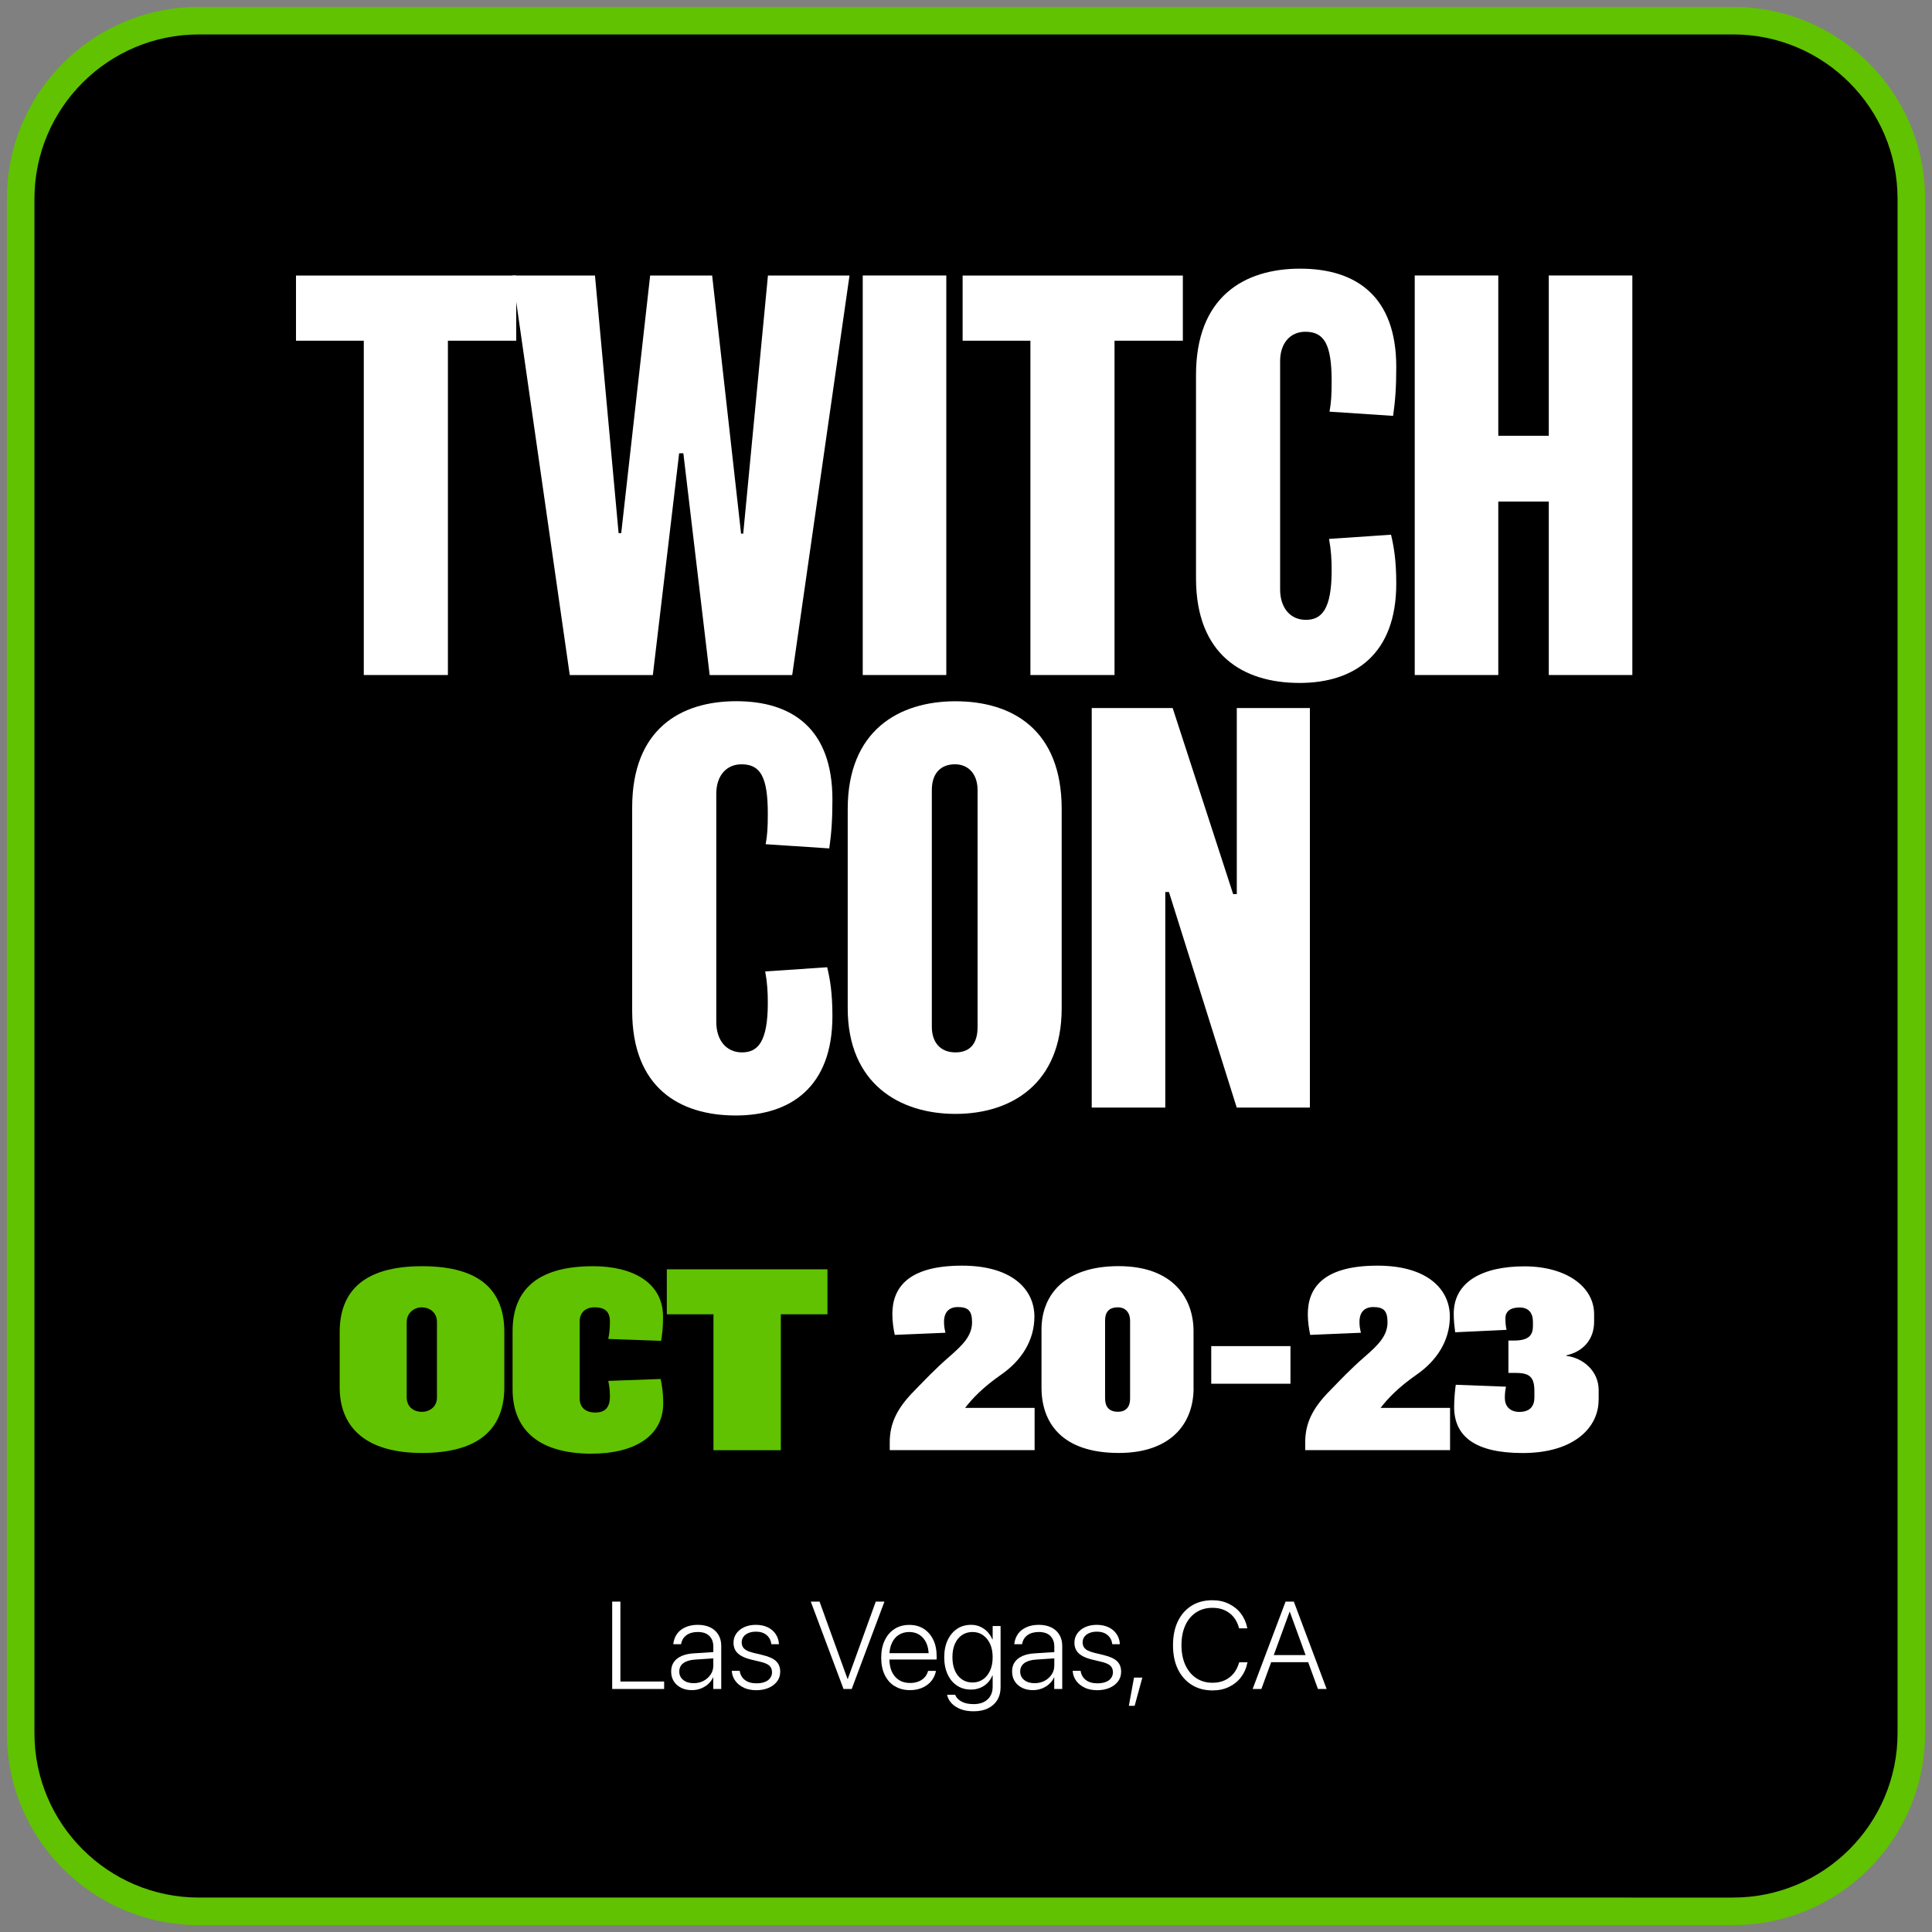
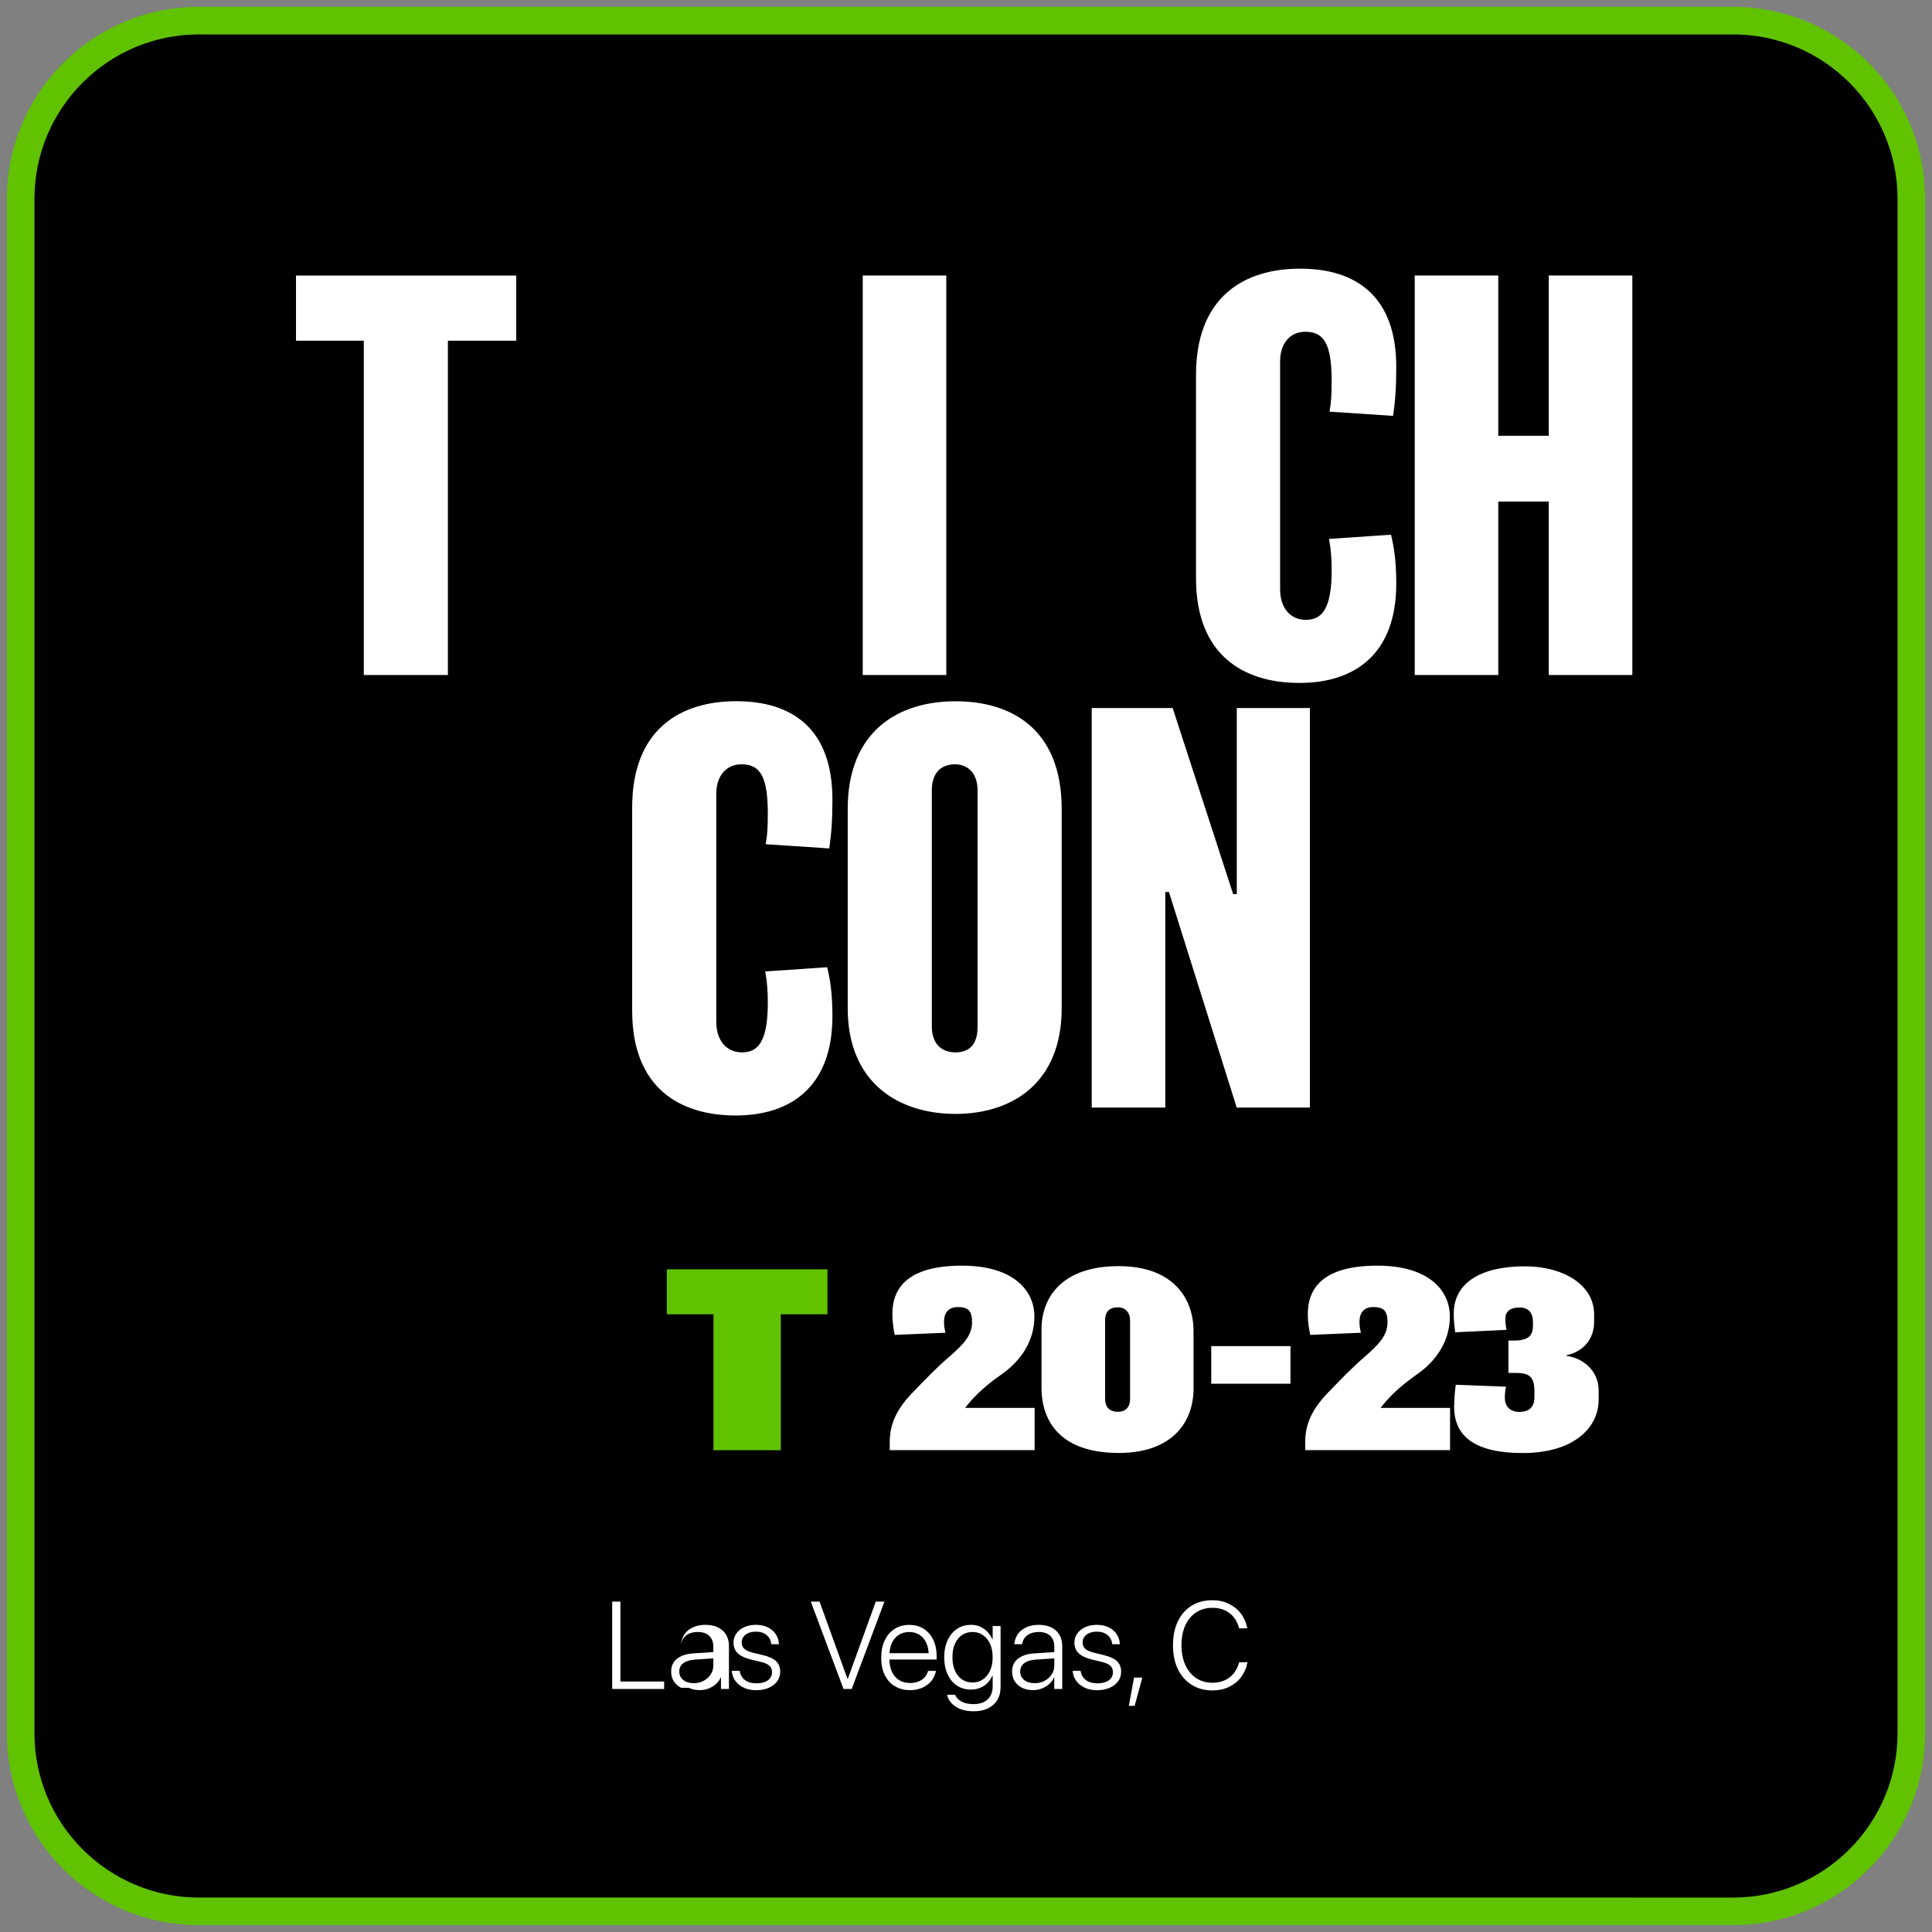
<svg xmlns="http://www.w3.org/2000/svg" id="Layer_1" viewBox="0 0 280.46 280.46">
  <rect x="0" y="0" width="280.46" height="280.46" fill="#808080" stroke="none" />
  <defs>
    <style>.cls-1{fill:#fff;}.cls-2{fill:#60c200;}</style>
  </defs>
  <rect x="3" y="3" width="274.46" height="274.46" rx="25.86" ry="25.86" />
  <path class="cls-2" d="m251.6,5c13.16,0,23.86,10.7,23.86,23.86v222.74c0,13.16-10.7,23.86-23.86,23.86H28.86c-13.16,0-23.86-10.7-23.86-23.86V28.86C5,15.7,15.7,5,28.86,5h222.74m0-4H28.86C13.47,1,1,13.47,1,28.86v222.74c0,15.39,12.47,27.86,27.86,27.86h222.74c15.39,0,27.86-12.47,27.86-27.86V28.86c0-15.39-12.47-27.86-27.86-27.86h0Z" />
  <path class="cls-1" d="m74.94,49.46h-9.92v48.53h-12.21v-48.53h-9.84v-9.46h31.97v9.46Z" />
-   <path class="cls-1" d="m123.32,40l-8.32,58h-11.98l-3.82-32.2h-.61l-3.82,32.2h-12.06l-8.32-58h11.98l3.43,37.39h.38l4.2-37.39h9l4.2,37.47h.31l3.59-37.47h11.83Z" />
  <path class="cls-1" d="m137.37,97.99h-12.13v-58h12.13v58Z" />
-   <path class="cls-1" d="m171.71,49.46h-9.92v48.53h-12.21v-48.53h-9.84v-9.46h31.97v9.46Z" />
  <path class="cls-1" d="m188.65,99.14c-8.24,0-15.03-4.12-15.03-15.19v-29.53c0-11.29,6.94-15.42,15.11-15.42s13.96,4.04,13.96,14.27c0,2.98-.15,4.96-.46,7.1l-9.23-.61c.23-1.3.31-2.29.31-4.43,0-5.34-1.07-7.17-3.82-7.17-2.21,0-3.66,1.68-3.66,4.27v33.12c0,2.67,1.45,4.43,3.74,4.43s3.74-1.53,3.74-7.17c0-1.6-.08-2.98-.38-4.58l9-.61c.38,1.6.76,3.59.76,7.1,0,10.3-6.1,14.42-14.04,14.42Z" />
  <path class="cls-1" d="m236.96,97.99h-12.13v-25.18h-7.33v25.18h-12.13v-58h12.13v23.27h7.33v-23.27h12.13v58Z" />
  <path class="cls-1" d="m106.8,161.93c-8.24,0-15.03-4.12-15.03-15.19v-29.53c0-11.29,6.94-15.42,15.11-15.42s13.96,4.04,13.96,14.27c0,2.98-.15,4.96-.46,7.1l-9.23-.61c.23-1.3.31-2.29.31-4.43,0-5.34-1.07-7.17-3.82-7.17-2.21,0-3.66,1.68-3.66,4.27v33.12c0,2.67,1.45,4.43,3.74,4.43s3.74-1.53,3.74-7.17c0-1.6-.08-2.98-.38-4.58l9-.61c.38,1.6.76,3.59.76,7.1,0,10.3-6.1,14.42-14.04,14.42Z" />
  <path class="cls-1" d="m154.12,146.36c0,10.91-7.25,15.34-15.42,15.34s-15.64-4.43-15.64-15.34v-28.92c0-11.37,7.4-15.64,15.64-15.64s15.42,4.12,15.42,15.64v28.92Zm-12.21-31.67c0-2.37-1.37-3.74-3.28-3.74-2.06,0-3.36,1.3-3.36,3.74v34.34c0,2.44,1.37,3.74,3.43,3.74s3.21-1.22,3.21-3.66v-34.42Z" />
  <path class="cls-1" d="m190.14,160.78h-10.61l-9.84-31.29h-.53v31.29h-10.68v-58h11.75l8.78,27.01h.53v-27.01h10.61v58Z" />
-   <path class="cls-2" d="m73.21,201.39c0,5.87-3.52,9.53-11.95,9.53s-11.95-3.94-11.95-9.53v-8.01c0-5.8,3.35-9.57,11.95-9.57s11.95,3.66,11.95,9.57v8.01Zm-9.78-9.47c0-1.49-1.17-2.14-2.21-2.14s-2.18.76-2.18,2.14v10.92c0,1.38,1,2.11,2.21,2.11,1.11,0,2.18-.73,2.18-2.07v-10.95Z" />
-   <path class="cls-2" d="m85.95,211.03c-8.33,0-11.54-3.97-11.54-9.36v-8.43c0-5.84,3.42-9.43,11.68-9.43,5.87,0,10.16,2.45,10.16,7.32,0,1.49-.1,2.52-.28,3.52l-7.67-.28c.14-.73.24-1.38.24-2.52,0-1.38-.66-2.07-2.21-2.07-1.42,0-2.18.83-2.18,2.04v11.19c0,1.21.76,2.04,2.25,2.04s2.14-.76,2.14-2.38c0-.86-.1-1.55-.24-2.21l7.6-.28c.17.66.38,2.07.38,3.52,0,4.97-4.49,7.32-10.33,7.32Z" />
  <path class="cls-2" d="m120.12,190.79h-6.77v19.73h-9.78v-19.73h-6.77v-6.53h23.32v6.53Z" />
  <path class="cls-1" d="m150.2,210.51h-21.04v-1.11c0-2.73,1-4.94,3.66-7.6,1.45-1.49,2.94-3.08,4.97-4.84,1.9-1.66,3.32-3.01,3.32-5.01,0-1.66-.55-2.21-2.07-2.21-1.31,0-2,.79-2,2.14,0,.62.07,1,.21,1.59l-7.36.31c-.17-.79-.35-1.87-.35-3,0-3.77,2.18-7.05,10.12-7.05,7.22,0,10.5,3.42,10.5,7.39,0,3.49-1.9,6.39-4.77,8.39-2.73,1.9-4.25,3.52-5.29,4.87h10.09v6.11Z" />
  <path class="cls-1" d="m173.27,201.46c0,5.42-3.52,9.46-10.85,9.46-8.36,0-11.23-4.46-11.23-9.5v-8.43c0-4.84,3.18-9.19,11.19-9.19s10.88,4.77,10.88,9.43v8.22Zm-9.22-9.78c0-1.11-.66-1.9-1.76-1.9-1.31,0-1.87.69-1.87,1.9v11.33c0,1.17.55,1.93,1.87,1.93,1.17,0,1.76-.73,1.76-1.87v-11.4Z" />
  <path class="cls-1" d="m187.33,200.87h-11.5v-5.46h11.5v5.46Z" />
  <path class="cls-1" d="m210.51,210.51h-21.04v-1.11c0-2.73,1-4.94,3.66-7.6,1.45-1.49,2.94-3.08,4.97-4.84,1.9-1.66,3.32-3.01,3.32-5.01,0-1.66-.55-2.21-2.07-2.21-1.31,0-2,.79-2,2.14,0,.62.07,1,.21,1.59l-7.36.31c-.17-.79-.35-1.87-.35-3,0-3.77,2.18-7.05,10.12-7.05,7.22,0,10.5,3.42,10.5,7.39,0,3.49-1.9,6.39-4.77,8.39-2.73,1.9-4.25,3.52-5.29,4.87h10.09v6.11Z" />
  <path class="cls-1" d="m232.06,203.26c0,3.9-3.49,7.67-11.02,7.67-6.91,0-9.95-2.42-9.95-6.7,0-1.07.14-2.63.24-3.21l7.29.28c-.1.48-.17.93-.17,1.66,0,1.11.69,2,2.11,2,1.59,0,2.18-.9,2.18-2.07v-.93c0-2.04-.66-2.66-2.73-2.66h-1.04v-4.7h.83c2.18,0,2.73-.83,2.73-2.11v-.62c0-1.17-.55-2.07-1.93-2.07s-2.07.59-2.07,1.59c0,.66.07,1.28.17,1.66l-7.46.35c-.1-.76-.21-1.73-.21-2.69,0-4.66,4.21-6.88,10.26-6.88s10.12,2.94,10.12,6.94v1.11c0,2.52-1.55,4.32-4.04,4.87v.07c2.49.31,4.7,2.25,4.7,4.97v1.49Z" />
  <path class="cls-1" d="m88.86,232.5h1.2v11.6h6.35v1.08h-7.54v-12.68Z" />
-   <path class="cls-1" d="m98.88,245.01c-.46-.23-.81-.54-1.07-.95s-.38-.88-.38-1.41v-.02c0-.52.13-.97.38-1.34s.63-.67,1.12-.89,1.08-.35,1.78-.39l3.43-.22v.91l-3.29.22c-.71.05-1.27.23-1.66.52s-.58.7-.58,1.2v.02c0,.5.19.91.58,1.22s.89.46,1.5.46c.54,0,1.02-.11,1.45-.34s.77-.54,1.03-.93.38-.83.38-1.32v-2.72c0-.66-.2-1.18-.59-1.56s-.95-.56-1.67-.56c-.66,0-1.2.15-1.62.45s-.68.71-.78,1.23l-.02.09h-1.12v-.11c.07-.53.25-.99.54-1.4s.7-.72,1.21-.95,1.11-.35,1.79-.35,1.3.12,1.81.37.9.6,1.18,1.06.42,1,.42,1.62v6.26h-1.16v-1.68h-.03c-.16.37-.4.69-.71.97s-.67.49-1.07.65c-.4.15-.83.23-1.28.23-.6,0-1.12-.11-1.58-.34Z" />
+   <path class="cls-1" d="m98.88,245.01c-.46-.23-.81-.54-1.07-.95s-.38-.88-.38-1.41v-.02c0-.52.13-.97.38-1.34s.63-.67,1.12-.89,1.08-.35,1.78-.39l3.43-.22v.91l-3.29.22c-.71.05-1.27.23-1.66.52s-.58.7-.58,1.2v.02c0,.5.19.91.58,1.22s.89.46,1.5.46c.54,0,1.02-.11,1.45-.34s.77-.54,1.03-.93.38-.83.38-1.32v-2.72c0-.66-.2-1.18-.59-1.56s-.95-.56-1.67-.56c-.66,0-1.2.15-1.62.45s-.68.71-.78,1.23l-.02.09v-.11c.07-.53.25-.99.54-1.4s.7-.72,1.21-.95,1.11-.35,1.79-.35,1.3.12,1.81.37.9.6,1.18,1.06.42,1,.42,1.62v6.26h-1.16v-1.68h-.03c-.16.37-.4.69-.71.97s-.67.49-1.07.65c-.4.15-.83.23-1.28.23-.6,0-1.12-.11-1.58-.34Z" />
  <path class="cls-1" d="m108,245c-.51-.23-.92-.55-1.23-.96s-.49-.88-.54-1.42v-.08s1.14,0,1.14,0l.02.08c.09.53.35.96.76,1.27s.97.47,1.65.47c.47,0,.87-.06,1.21-.19s.6-.31.78-.56.28-.52.28-.84h0c0-.41-.12-.72-.37-.96s-.68-.42-1.29-.57l-1.38-.33c-.57-.14-1.05-.32-1.43-.54s-.66-.48-.84-.79-.28-.68-.28-1.1h0c0-.52.14-.97.42-1.36s.66-.7,1.15-.92,1.05-.33,1.68-.33,1.22.12,1.7.35.87.55,1.15.96.45.87.49,1.4v.1s-1.1,0-1.1,0v-.06c-.08-.53-.31-.96-.7-1.28s-.9-.48-1.54-.48c-.42,0-.78.07-1.09.2s-.55.32-.72.55-.25.51-.25.82h0c0,.25.06.46.17.66s.3.35.54.49.58.25.98.35l1.37.33c.91.22,1.56.52,1.95.9s.58.89.58,1.53h0c0,.53-.15.99-.45,1.39s-.71.71-1.23.94c-.52.22-1.11.34-1.78.34s-1.29-.12-1.81-.35Z" />
  <path class="cls-1" d="m117.7,232.5h1.27l4.06,11.22h.04l4.06-11.22h1.26l-4.75,12.68h-1.19l-4.75-12.68Z" />
  <path class="cls-1" d="m129.87,244.77c-.62-.38-1.1-.93-1.44-1.63s-.51-1.54-.51-2.5h0c0-.96.17-1.8.51-2.51s.81-1.27,1.42-1.66,1.32-.59,2.14-.59,1.52.19,2.11.57,1.05.91,1.38,1.59.49,1.49.49,2.4v.46h-7.46v-.92h6.9l-.59.83v-.44c0-.75-.12-1.38-.36-1.89s-.58-.9-1-1.17-.92-.4-1.47-.4-1.05.13-1.49.4-.77.66-1.02,1.18-.37,1.14-.37,1.87v.44c0,.74.12,1.38.37,1.9s.6.92,1.05,1.2.98.41,1.59.41c.45,0,.84-.07,1.2-.21s.64-.33.88-.58.4-.54.5-.88l.03-.08h1.14l-.02.09c-.08.39-.23.75-.44,1.08s-.48.62-.81.86-.7.43-1.12.56-.88.2-1.37.2c-.86,0-1.59-.19-2.21-.58Z" />
  <path class="cls-1" d="m139.45,248.11c-.53-.21-.97-.49-1.3-.84s-.55-.74-.65-1.18l-.02-.07h1.17l.04.08c.15.37.46.67.91.92.45.24,1.03.36,1.73.36.87,0,1.55-.23,2.04-.69.49-.46.73-1.08.73-1.85v-1.62h-.04c-.16.4-.39.76-.69,1.07-.3.31-.66.55-1.07.72s-.86.26-1.35.26c-.77,0-1.44-.19-2.03-.58s-1.04-.94-1.36-1.64-.49-1.53-.49-2.48h0c0-.95.17-1.78.5-2.48s.79-1.25,1.37-1.64,1.26-.58,2.03-.58c.49,0,.94.09,1.34.28s.76.43,1.05.75.53.68.7,1.08h.04v-1.94h1.15v8.91c0,.7-.16,1.31-.47,1.83-.32.52-.77.92-1.35,1.21s-1.28.43-2.09.43c-.72,0-1.35-.1-1.88-.31Zm3.25-4.32c.44-.31.78-.74,1.03-1.29s.37-1.19.37-1.92h0c0-.74-.12-1.38-.37-1.93s-.59-.97-1.03-1.28-.95-.46-1.52-.46-1.1.15-1.54.45-.78.73-1.02,1.27-.36,1.19-.36,1.93h0c0,.75.12,1.4.36,1.95s.58.98,1.02,1.28.95.45,1.54.45,1.08-.15,1.52-.46Z" />
  <path class="cls-1" d="m148.37,245.01c-.46-.23-.81-.54-1.07-.95-.25-.41-.38-.88-.38-1.41v-.02c0-.52.13-.97.38-1.34.26-.38.63-.67,1.12-.89.49-.22,1.08-.35,1.78-.39l3.43-.22v.91l-3.29.22c-.71.05-1.27.23-1.66.52-.39.3-.58.7-.58,1.2v.02c0,.5.19.91.58,1.22s.89.46,1.5.46c.54,0,1.02-.11,1.46-.34.43-.23.77-.54,1.03-.93.26-.39.38-.83.38-1.32v-2.72c0-.66-.2-1.18-.59-1.56-.39-.38-.95-.56-1.67-.56-.66,0-1.2.15-1.62.45s-.68.71-.78,1.23l-.02.09h-1.12v-.11c.07-.53.25-.99.54-1.4s.7-.72,1.21-.95,1.11-.35,1.79-.35,1.3.12,1.81.37.9.6,1.18,1.06.42,1,.42,1.62v6.26h-1.16v-1.68h-.03c-.16.37-.4.69-.71.97s-.67.49-1.07.65c-.4.15-.83.23-1.28.23-.6,0-1.12-.11-1.58-.34Z" />
  <path class="cls-1" d="m157.49,245c-.51-.23-.92-.55-1.23-.96s-.49-.88-.54-1.42v-.08s1.14,0,1.14,0l.02.08c.09.53.35.96.76,1.27s.97.47,1.65.47c.47,0,.87-.06,1.21-.19s.6-.31.78-.56c.18-.24.28-.52.28-.84h0c0-.41-.12-.72-.37-.96s-.68-.42-1.29-.57l-1.38-.33c-.57-.14-1.05-.32-1.43-.54-.38-.22-.66-.48-.84-.79-.18-.31-.28-.68-.28-1.1h0c0-.52.14-.97.42-1.36s.66-.7,1.15-.92c.49-.22,1.05-.33,1.68-.33s1.22.12,1.7.35c.48.23.87.55,1.15.96.28.41.45.87.49,1.4v.1s-1.1,0-1.1,0v-.06c-.08-.53-.31-.96-.7-1.28s-.9-.48-1.54-.48c-.42,0-.78.07-1.09.2s-.55.32-.72.55-.25.51-.25.82h0c0,.25.06.46.17.66.11.19.29.35.54.49.25.13.58.25.98.35l1.37.33c.91.22,1.56.52,1.95.9s.58.89.58,1.53h0c0,.53-.15.99-.45,1.39s-.71.71-1.23.94c-.52.22-1.11.34-1.78.34s-1.29-.12-1.81-.35Z" />
  <path class="cls-1" d="m164.61,243.53h1.22l-1.12,4.1h-.84l.75-4.1Z" />
  <path class="cls-1" d="m172.98,244.57c-.86-.54-1.53-1.3-2-2.28s-.7-2.13-.7-3.45h0c0-1.34.23-2.49.7-3.47s1.13-1.73,1.99-2.27c.86-.54,1.87-.8,3.04-.8.87,0,1.66.17,2.36.51s1.29.8,1.75,1.4.77,1.29.93,2.08l.02.09h-1.2l-.04-.16c-.16-.57-.42-1.07-.76-1.49s-.78-.74-1.29-.98c-.51-.23-1.1-.35-1.76-.35-.91,0-1.71.22-2.39.67-.68.45-1.2,1.07-1.57,1.89s-.55,1.77-.55,2.87h0c0,1.1.19,2.06.56,2.87.37.81.9,1.45,1.57,1.9.68.45,1.47.68,2.38.68.66,0,1.24-.12,1.75-.35s.94-.56,1.3-.99c.35-.43.62-.95.79-1.55l.03-.08h1.2l-.02.09c-.16.8-.47,1.49-.93,2.09s-1.04,1.06-1.75,1.4-1.49.5-2.37.5c-1.16,0-2.17-.27-3.03-.81Z" />
-   <path class="cls-1" d="m186.63,232.5h.89v1.46h-.31l-4.1,11.22h-1.27l4.78-12.68Zm-2.3,7.76h5.78l.4,1.03h-6.57l.4-1.03Zm2.91-6.3v-1.46h.58l4.76,12.68h-1.26l-4.09-11.22Z" />
</svg>